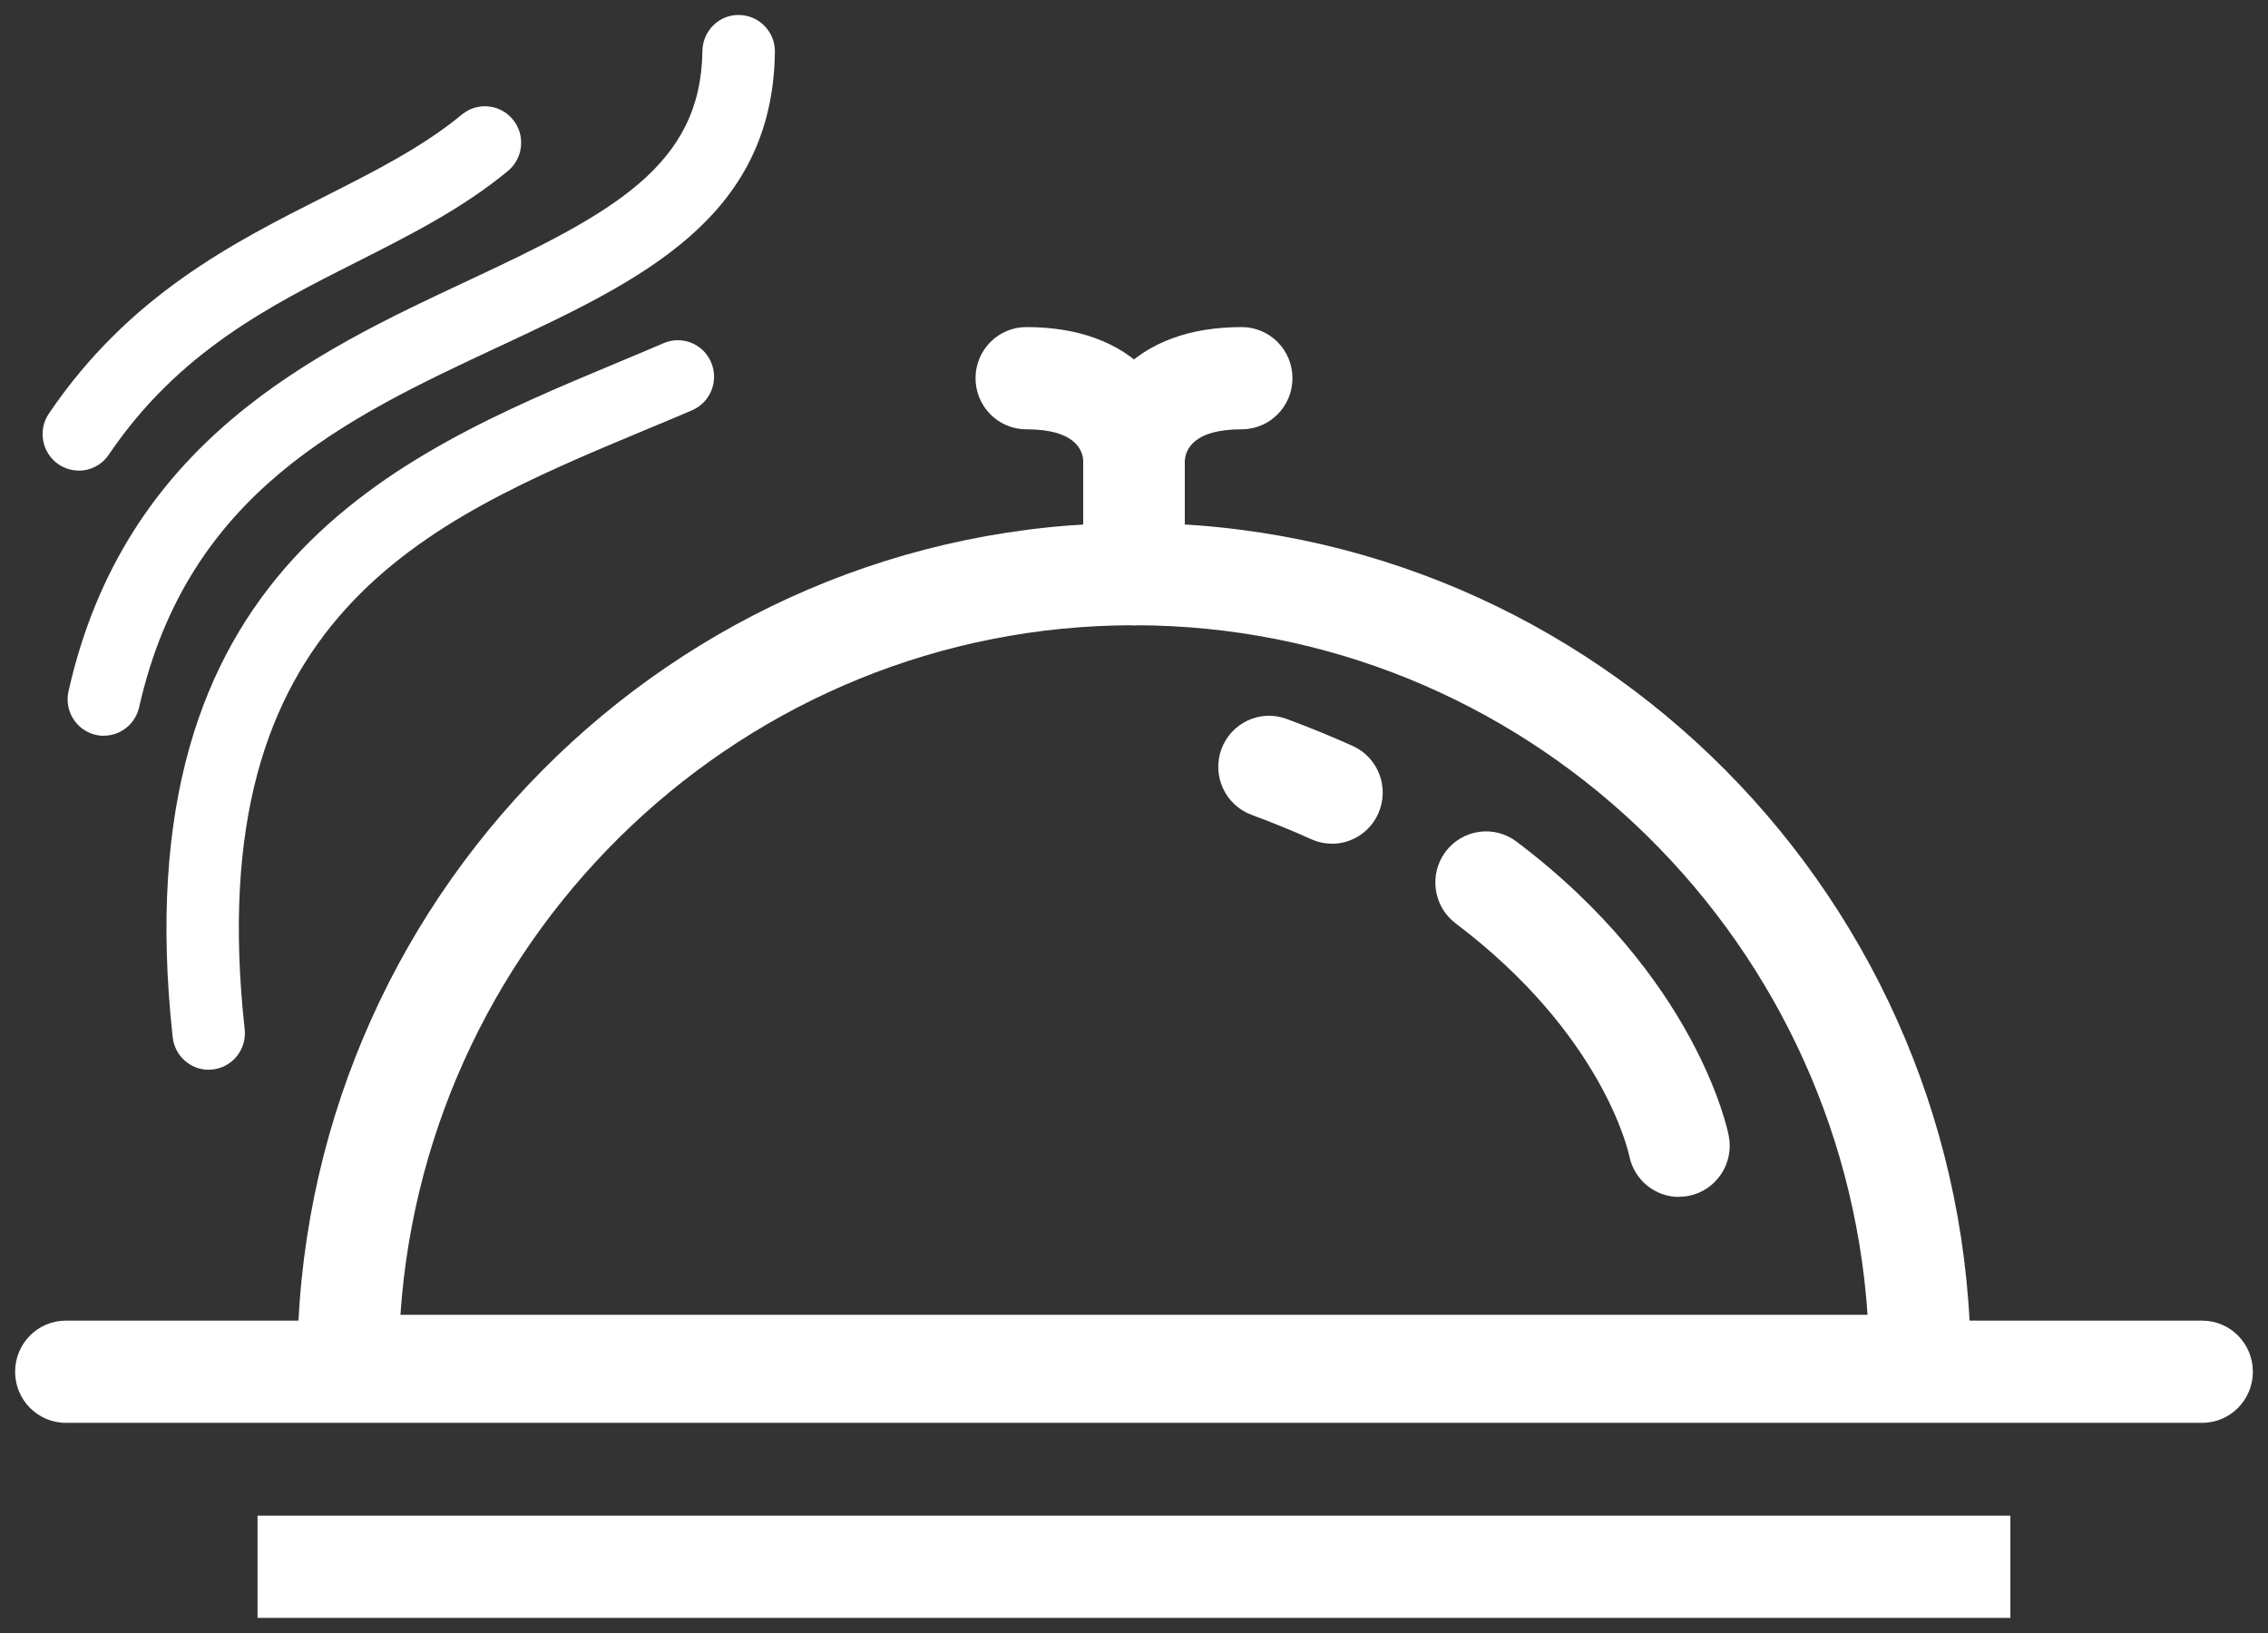
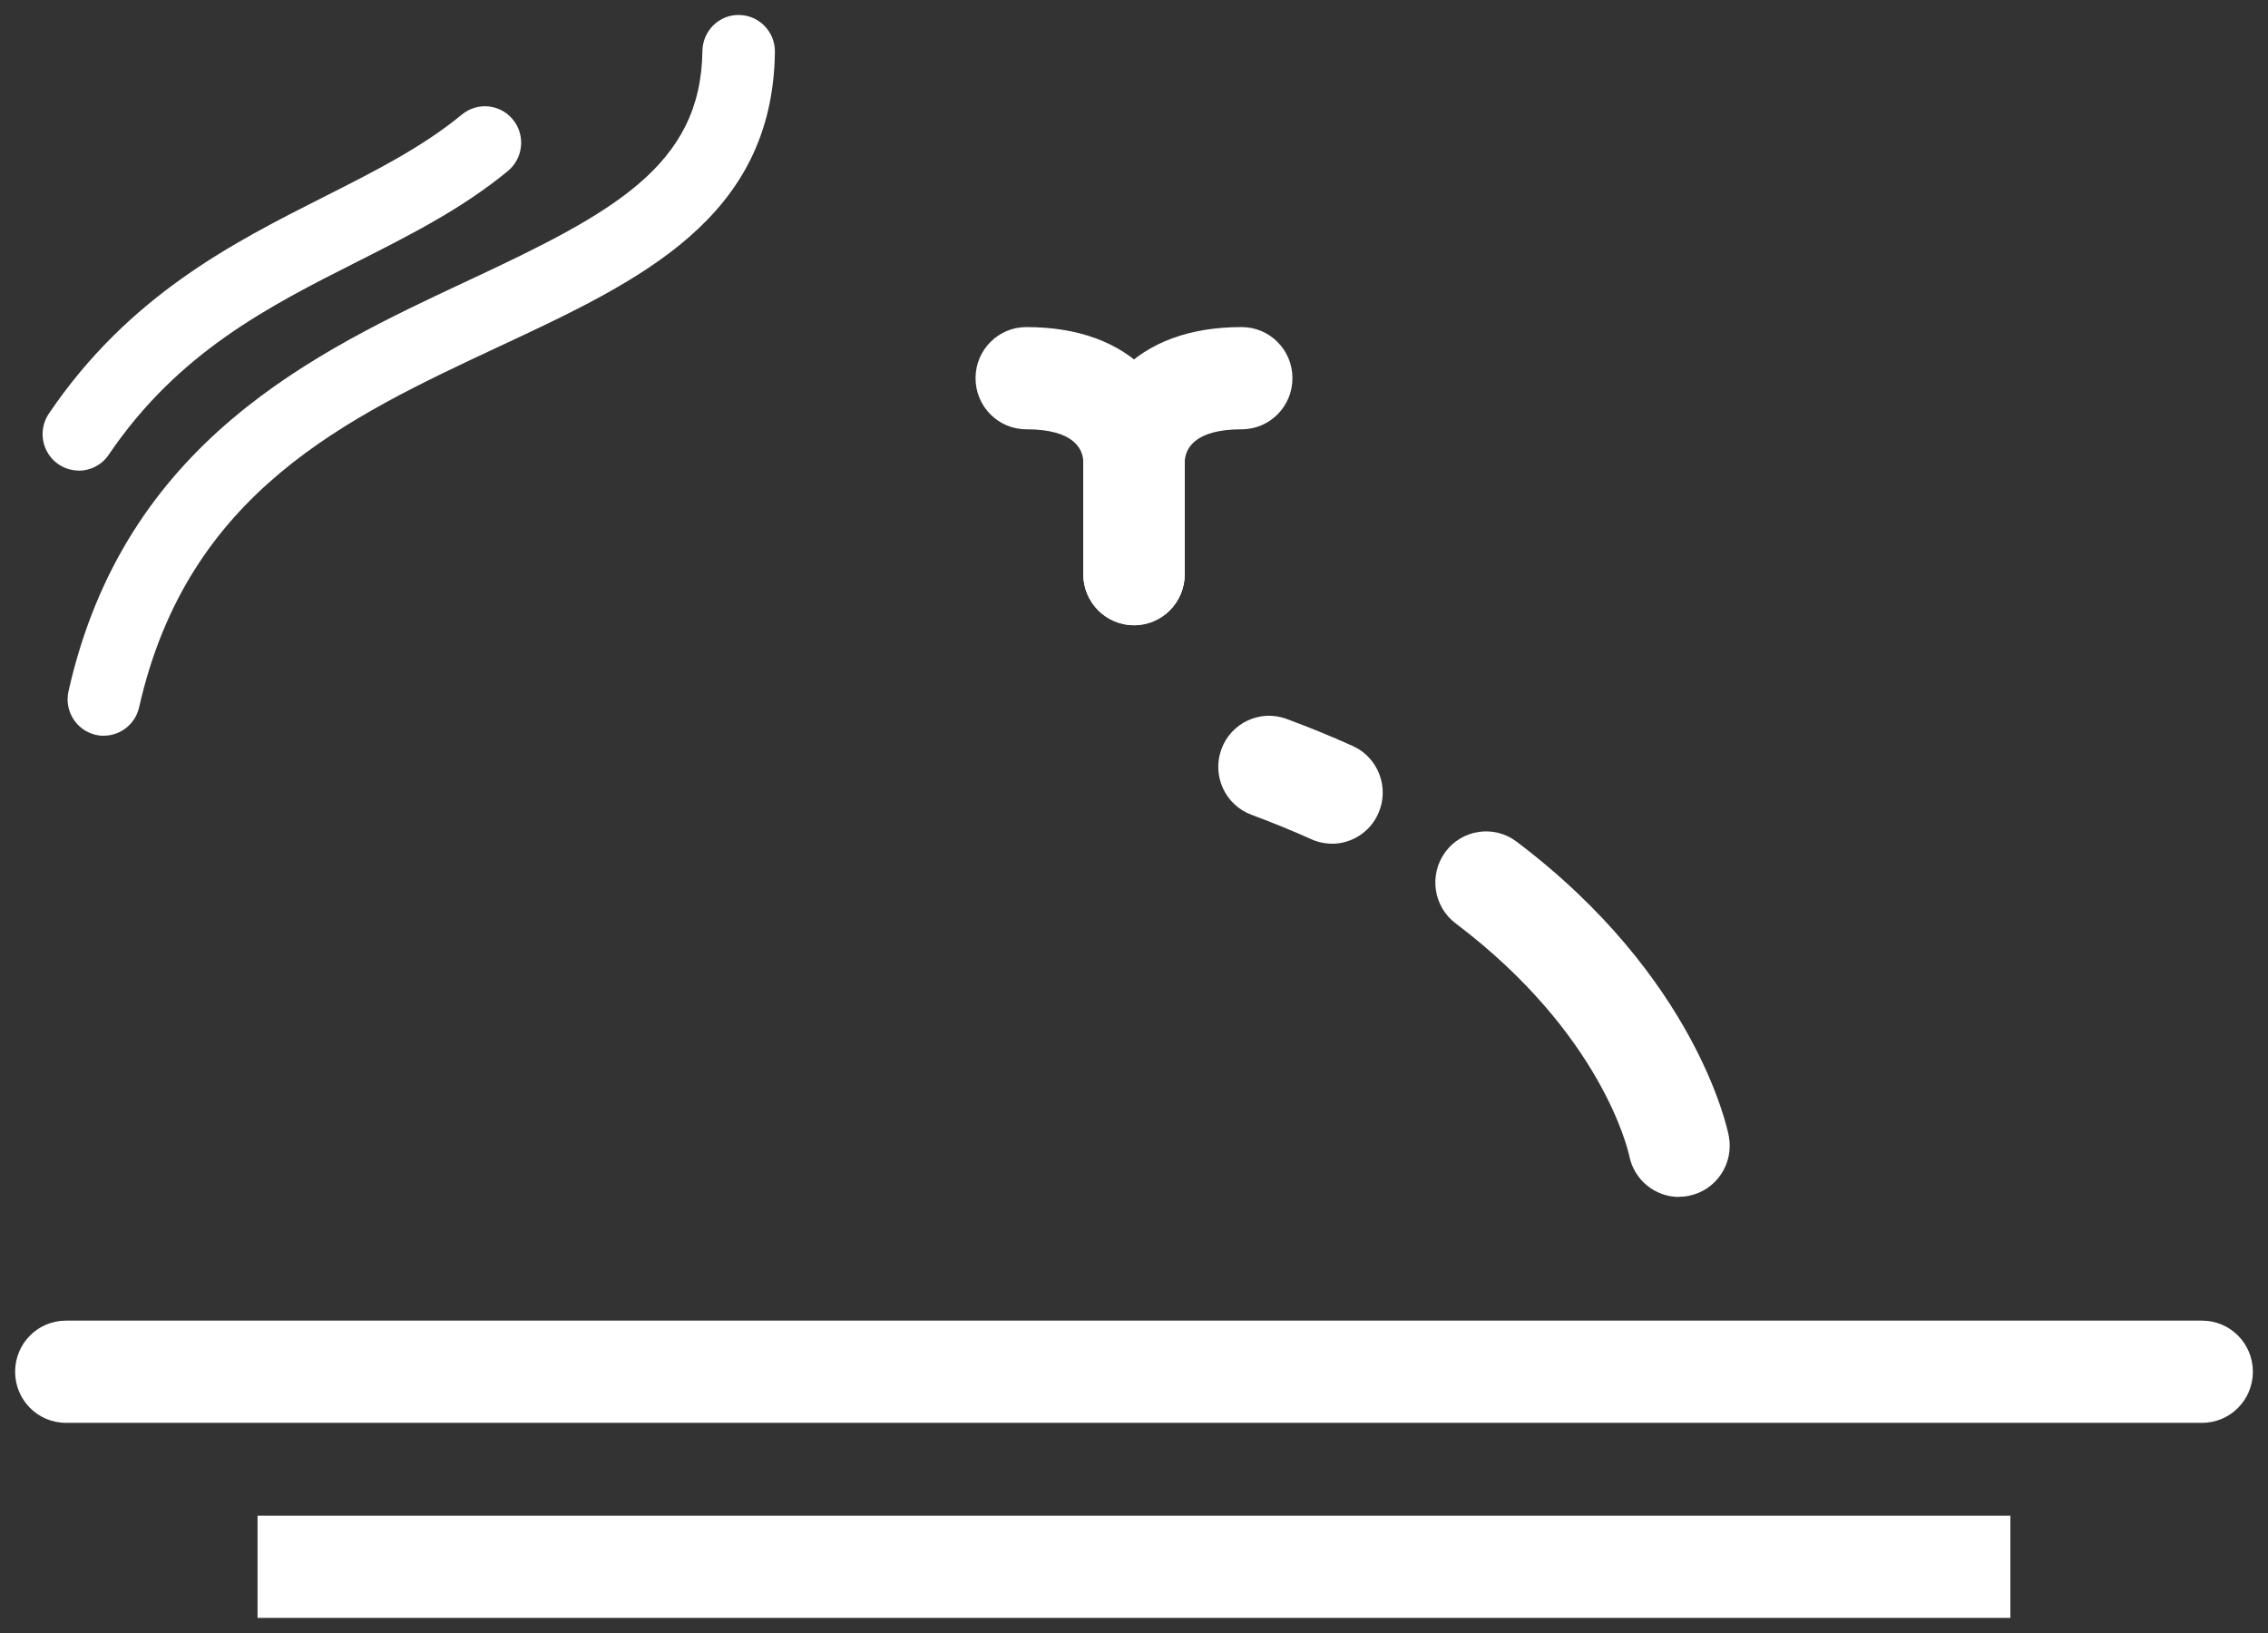
<svg xmlns="http://www.w3.org/2000/svg" width="75" height="54" viewBox="0 0 75 54" fill="none">
  <rect x="0" y="0" width="75" height="54" fill="#333333" stroke="none" />
  <g clip-path="url(#clip0_38_68)">
-     <path d="M65.17 46.854H9.83V45.165C9.83 29.797 22.241 17.293 37.5 17.293C52.759 17.293 65.17 29.797 65.17 45.165V46.854ZM13.242 43.477H61.758C60.892 30.758 50.344 20.675 37.5 20.675C24.656 20.675 14.108 30.758 13.242 43.477Z" fill="white" />
    <path d="M72.823 47.05H2.178C1.25 47.05 0.5 46.294 0.5 45.36C0.5 44.426 1.25 43.671 2.178 43.671H72.823C73.749 43.671 74.5 44.426 74.5 45.36C74.5 46.294 73.749 47.05 72.823 47.05Z" fill="white" />
    <path d="M66.481 50.12H8.517V53.5H66.481V50.12Z" fill="white" />
    <path d="M37.5 20.675C36.573 20.675 35.822 19.919 35.822 18.985V15.247C35.805 14.865 35.533 14.196 33.938 14.196C33.011 14.196 32.26 13.44 32.26 12.506C32.26 11.572 33.011 10.816 33.938 10.816C35.648 10.816 36.997 11.31 37.946 12.284C39.173 13.544 39.182 15.105 39.178 15.278V18.985C39.178 19.919 38.427 20.675 37.5 20.675Z" fill="white" />
    <path d="M37.5 20.675C36.573 20.675 35.822 19.919 35.822 18.985V15.247C35.82 15.105 35.827 13.544 37.054 12.284C38.003 11.31 39.352 10.816 41.062 10.816C41.989 10.816 42.74 11.572 42.74 12.506C42.74 13.44 41.989 14.196 41.062 14.196C39.467 14.196 39.195 14.865 39.178 15.265V18.985C39.178 19.919 38.427 20.675 37.5 20.675Z" fill="white" />
-     <path d="M6.901 35.375C6.298 35.375 5.78 34.917 5.711 34.301C4.016 18.843 13.095 15.05 20.39 12.004C20.917 11.784 21.438 11.566 21.946 11.348C22.555 11.085 23.259 11.37 23.517 11.984C23.778 12.597 23.493 13.306 22.886 13.567C22.369 13.789 21.842 14.009 21.305 14.231C14.072 17.253 6.594 20.377 8.091 34.035C8.164 34.697 7.689 35.293 7.031 35.366C6.987 35.371 6.943 35.373 6.899 35.373L6.901 35.375Z" fill="white" />
    <path d="M3.436 24.332C3.347 24.332 3.259 24.323 3.169 24.301C2.524 24.154 2.118 23.507 2.266 22.856C4.129 14.583 10.435 11.637 15.5 9.269C20.259 7.046 23.179 5.489 23.228 1.687C23.237 1.02 23.782 0.48 24.442 0.496C25.104 0.504 25.634 1.051 25.625 1.718C25.554 7.232 21.162 9.284 16.509 11.457C11.444 13.825 6.206 16.272 4.601 23.387C4.475 23.947 3.981 24.328 3.433 24.328L3.436 24.332Z" fill="white" />
    <path d="M2.606 15.561C2.374 15.561 2.138 15.492 1.932 15.352C1.385 14.976 1.244 14.225 1.617 13.675C4.266 9.767 7.696 8.033 10.722 6.505C12.39 5.663 13.966 4.867 15.277 3.786C15.79 3.364 16.544 3.441 16.964 3.957C17.383 4.473 17.306 5.233 16.794 5.656C15.275 6.905 13.585 7.759 11.794 8.664C8.892 10.129 5.892 11.646 3.595 15.038C3.363 15.381 2.985 15.565 2.603 15.565L2.606 15.561Z" fill="white" />
    <path d="M55.52 39.58C54.736 39.58 54.039 39.024 53.878 38.223C53.838 38.032 52.964 34.179 48.137 30.535C47.395 29.977 47.245 28.916 47.799 28.169C48.355 27.422 49.406 27.271 50.148 27.829C56.096 32.316 57.129 37.352 57.169 37.563C57.345 38.479 56.754 39.366 55.842 39.544C55.734 39.566 55.626 39.575 55.52 39.575V39.58Z" fill="white" />
    <path d="M44.049 27.898C43.819 27.898 43.587 27.852 43.365 27.752C42.731 27.467 42.067 27.196 41.387 26.944C40.517 26.622 40.071 25.653 40.389 24.777C40.709 23.901 41.672 23.452 42.541 23.772C43.292 24.05 44.029 24.35 44.733 24.668C45.578 25.048 45.958 26.048 45.578 26.9C45.3 27.527 44.687 27.901 44.047 27.901L44.049 27.898Z" fill="white" />
  </g>
  <defs>
    <clipPath id="clip0_38_68">
      <rect width="74" height="53" fill="white" transform="translate(0.5 0.5)" />
    </clipPath>
  </defs>
</svg>